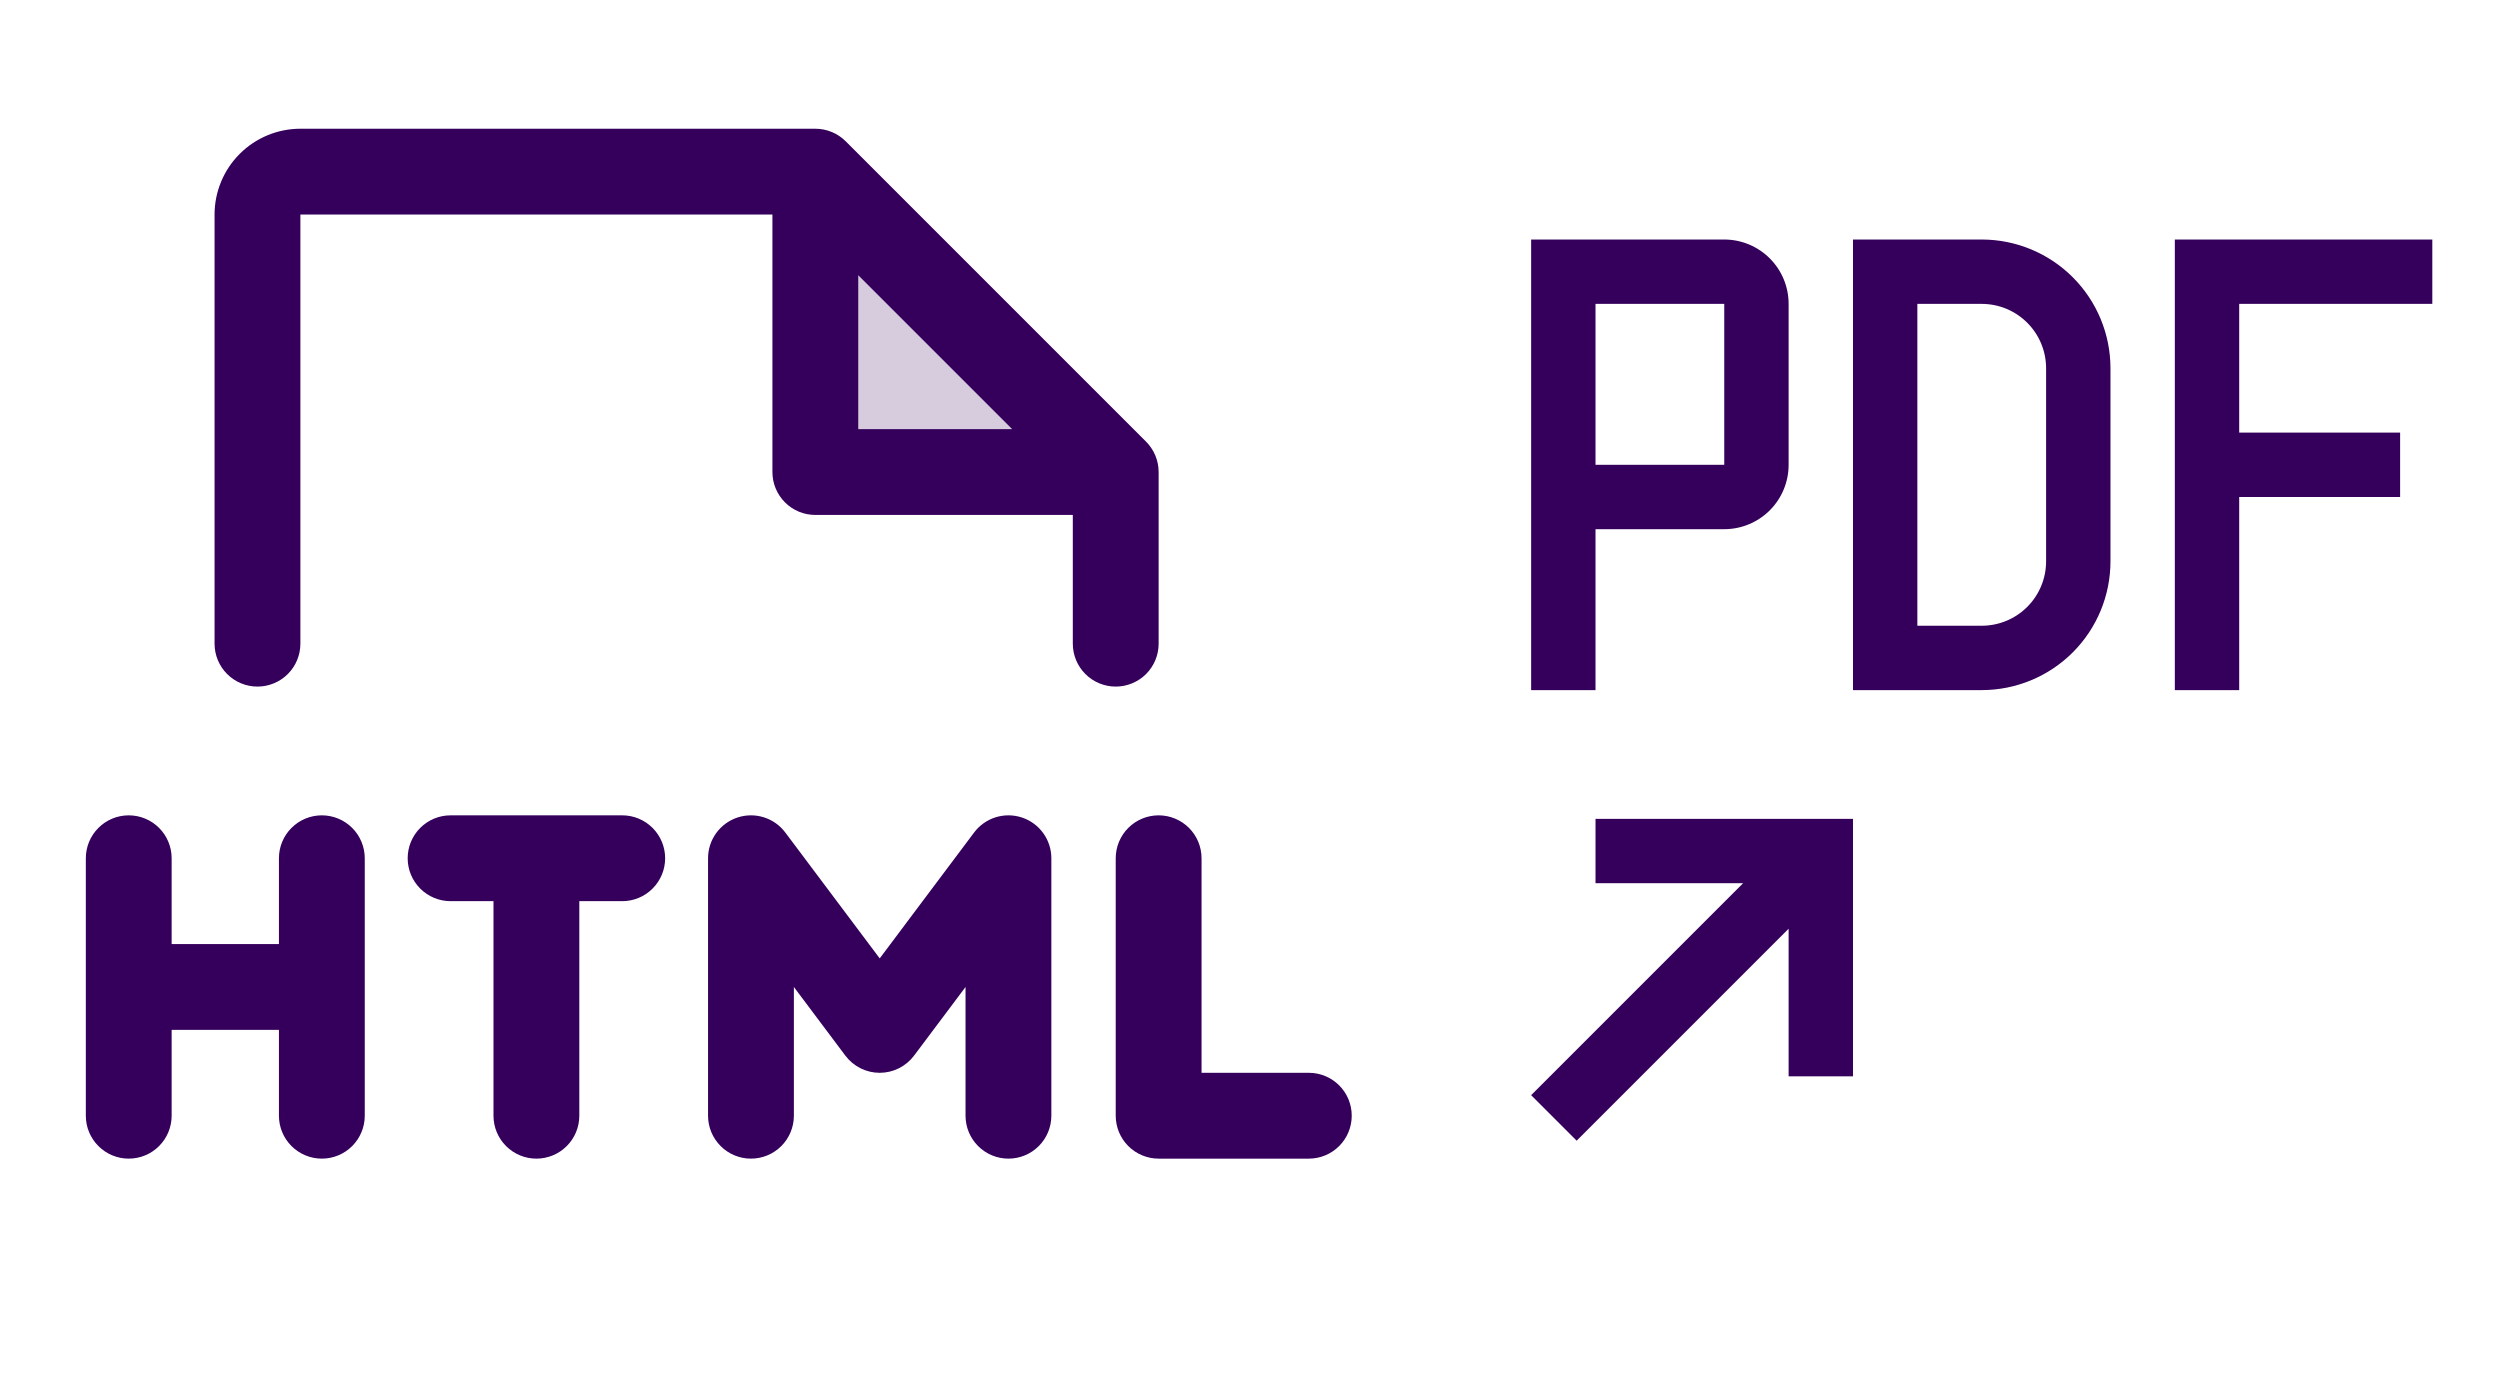
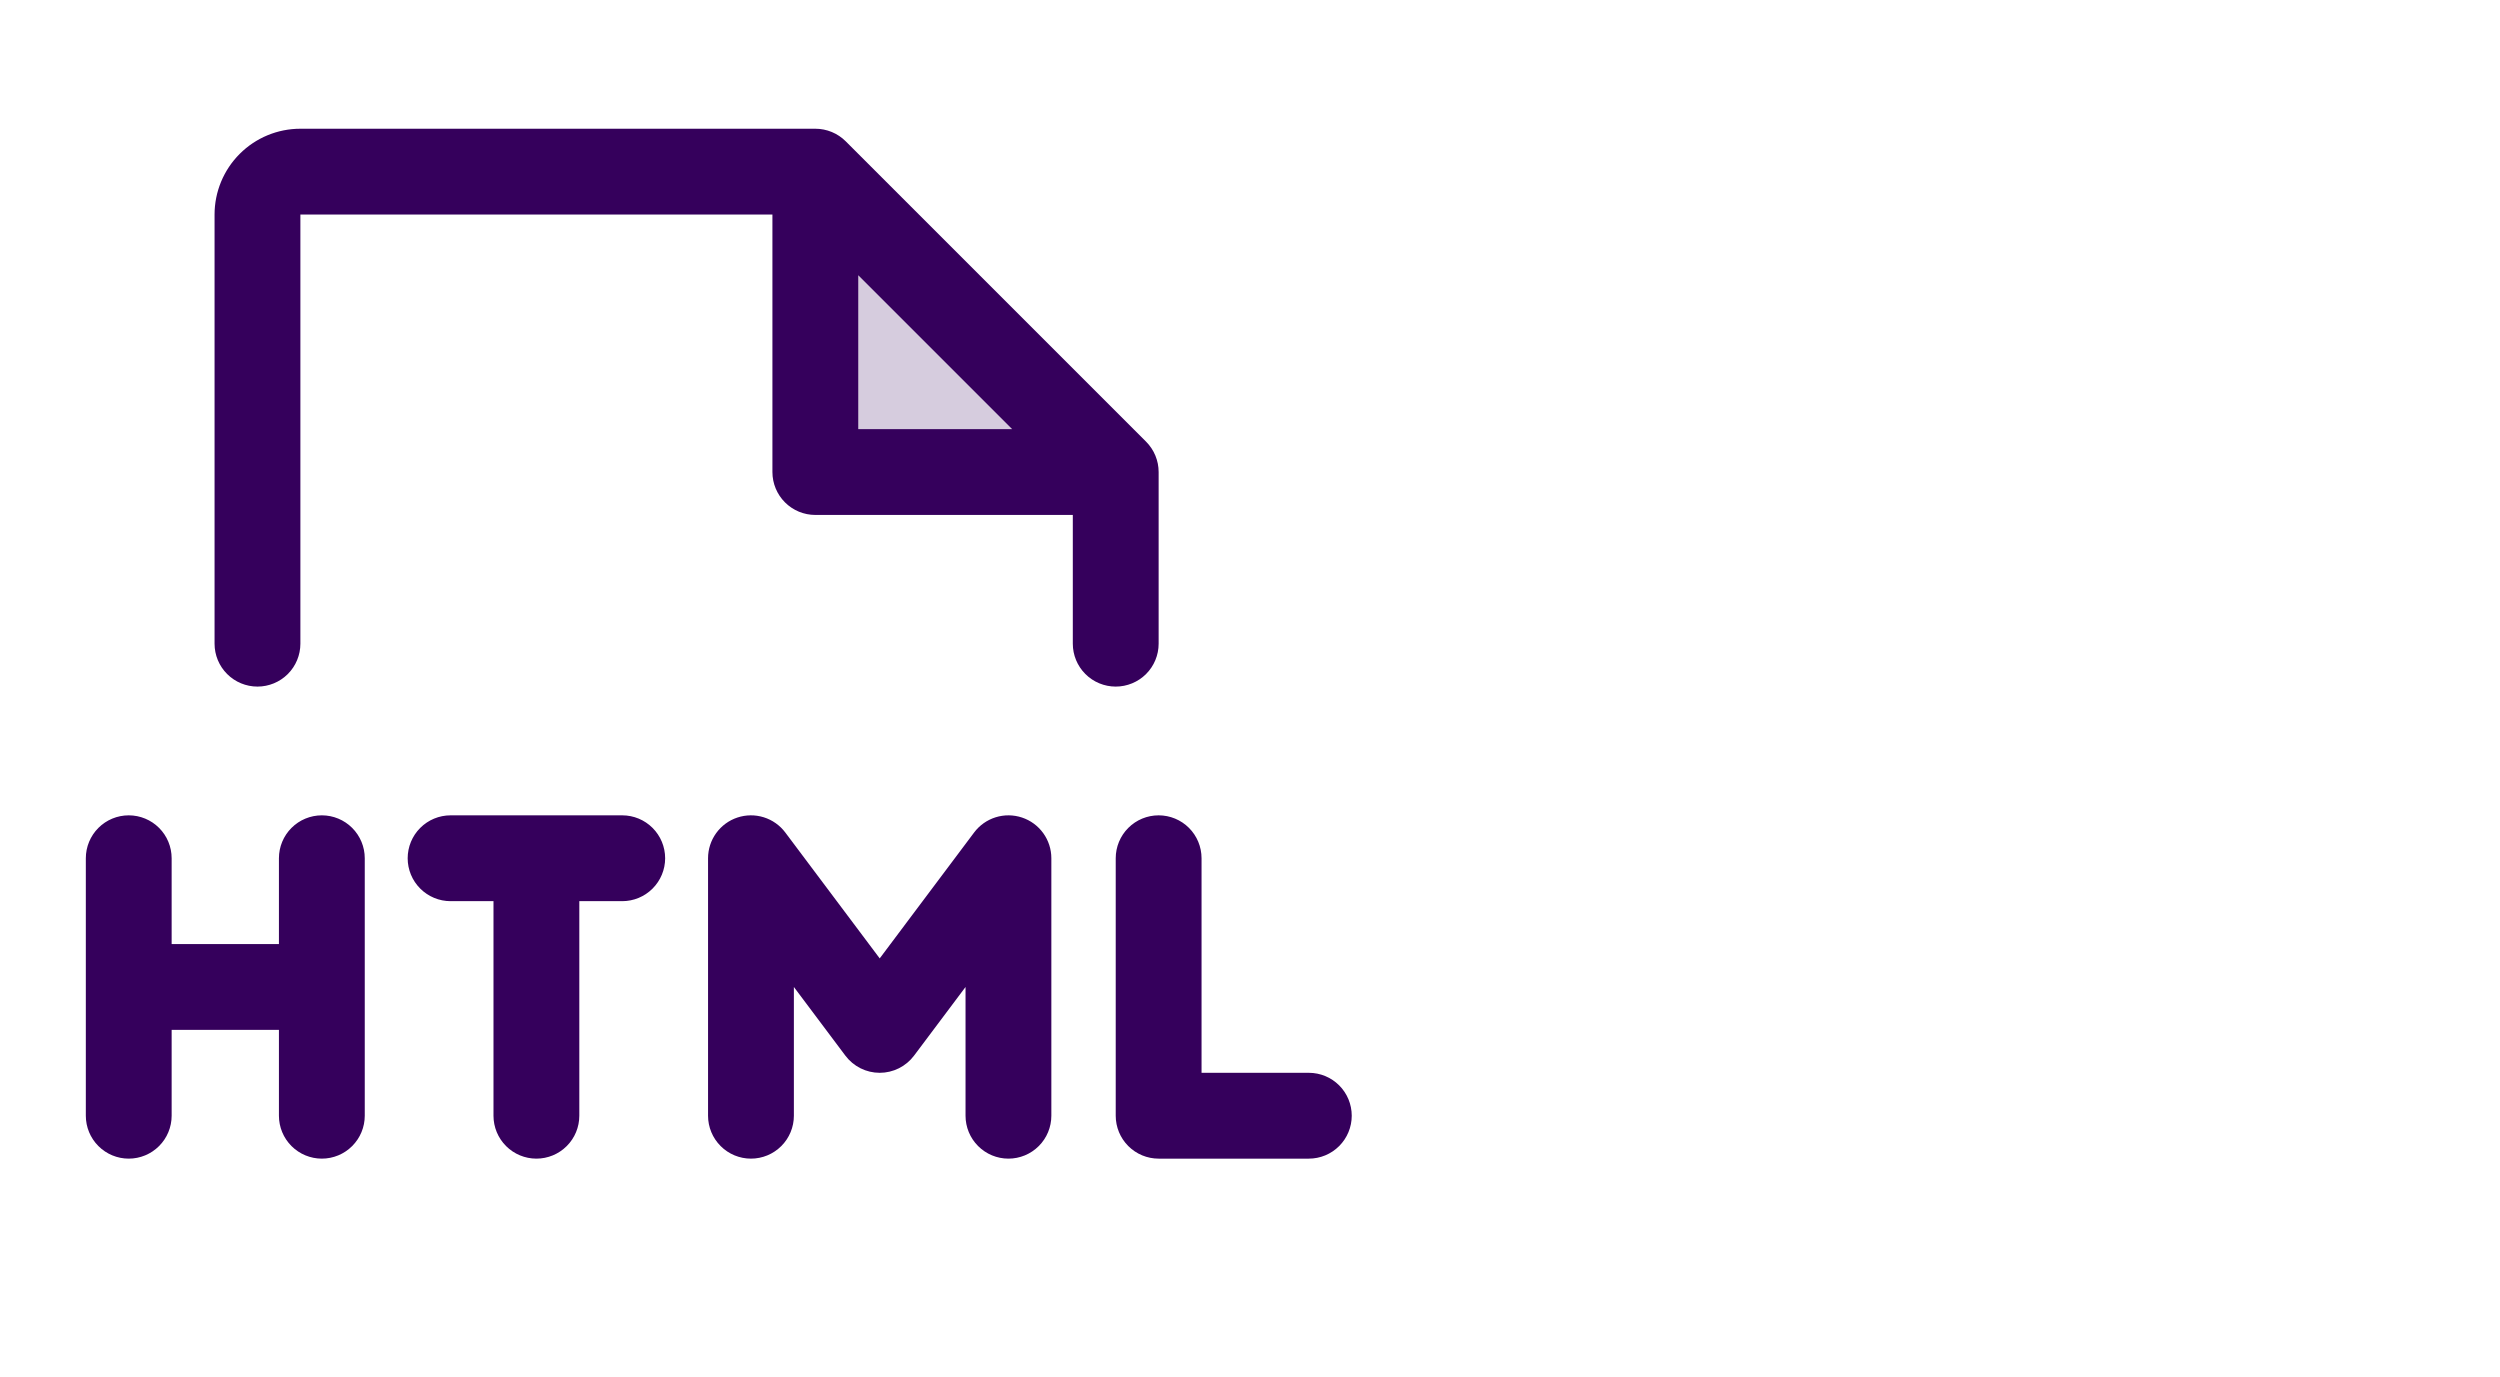
<svg xmlns="http://www.w3.org/2000/svg" width="187" height="103" viewBox="0 0 187 103" fill="none">
  <path opacity="0.2" d="M83.456 35.308H60.987V12.839L83.456 35.308Z" fill="#35005C" />
  <path d="M86.666 48.148V35.308C86.666 34.886 86.583 34.469 86.422 34.079C86.261 33.69 86.025 33.336 85.727 33.037L63.258 10.568C62.96 10.27 62.606 10.034 62.216 9.873C61.826 9.712 61.409 9.629 60.987 9.629H22.469C20.766 9.629 19.133 10.306 17.93 11.51C16.726 12.714 16.049 14.347 16.049 16.049V48.148C16.049 48.999 16.387 49.815 16.989 50.417C17.591 51.019 18.408 51.357 19.259 51.357C20.11 51.357 20.927 51.019 21.529 50.417C22.131 49.815 22.469 48.999 22.469 48.148V16.049H57.777V35.308C57.777 36.16 58.115 36.976 58.717 37.578C59.319 38.18 60.136 38.518 60.987 38.518H80.246V48.148C80.246 48.999 80.584 49.815 81.186 50.417C81.788 51.019 82.605 51.357 83.456 51.357C84.307 51.357 85.124 51.019 85.726 50.417C86.328 49.815 86.666 48.999 86.666 48.148ZM64.197 20.587L75.708 32.098H64.197V20.587ZM27.284 64.197V83.456C27.284 84.307 26.945 85.124 26.343 85.725C25.742 86.328 24.925 86.666 24.074 86.666C23.223 86.666 22.406 86.328 21.804 85.725C21.202 85.124 20.864 84.307 20.864 83.456V77.036H12.839V83.456C12.839 84.307 12.501 85.124 11.899 85.725C11.297 86.328 10.481 86.666 9.63 86.666C8.778 86.666 7.962 86.328 7.36 85.725C6.758 85.124 6.42 84.307 6.42 83.456V64.197C6.42 63.346 6.758 62.529 7.36 61.927C7.962 61.325 8.778 60.987 9.63 60.987C10.481 60.987 11.297 61.325 11.899 61.927C12.501 62.529 12.839 63.346 12.839 64.197V70.617H20.864V64.197C20.864 63.346 21.202 62.529 21.804 61.927C22.406 61.325 23.223 60.987 24.074 60.987C24.925 60.987 25.742 61.325 26.343 61.927C26.945 62.529 27.284 63.346 27.284 64.197ZM49.753 64.197C49.753 65.048 49.414 65.865 48.812 66.466C48.211 67.068 47.394 67.407 46.543 67.407H43.333V83.456C43.333 84.307 42.995 85.124 42.393 85.725C41.791 86.328 40.974 86.666 40.123 86.666C39.272 86.666 38.455 86.328 37.853 85.725C37.251 85.124 36.913 84.307 36.913 83.456V67.407H33.703C32.852 67.407 32.036 67.068 31.434 66.466C30.832 65.865 30.494 65.048 30.494 64.197C30.494 63.346 30.832 62.529 31.434 61.927C32.036 61.325 32.852 60.987 33.703 60.987H46.543C47.394 60.987 48.211 61.325 48.812 61.927C49.414 62.529 49.753 63.346 49.753 64.197ZM78.641 64.197V83.456C78.641 84.307 78.303 85.124 77.701 85.725C77.099 86.328 76.283 86.666 75.431 86.666C74.58 86.666 73.764 86.328 73.162 85.725C72.56 85.124 72.222 84.307 72.222 83.456V73.826L68.37 78.962C68.071 79.361 67.683 79.684 67.237 79.907C66.792 80.13 66.3 80.246 65.802 80.246C65.303 80.246 64.812 80.13 64.366 79.907C63.921 79.684 63.533 79.361 63.234 78.962L59.382 73.826V83.456C59.382 84.307 59.044 85.124 58.442 85.725C57.84 86.328 57.024 86.666 56.172 86.666C55.321 86.666 54.505 86.328 53.903 85.725C53.301 85.124 52.962 84.307 52.962 83.456V64.197C52.962 63.523 53.174 62.867 53.568 62.32C53.962 61.773 54.518 61.365 55.157 61.152C55.796 60.939 56.486 60.932 57.129 61.133C57.772 61.334 58.336 61.732 58.74 62.271L65.802 71.688L72.864 62.271C73.268 61.732 73.831 61.334 74.474 61.133C75.117 60.932 75.807 60.939 76.446 61.152C77.085 61.365 77.641 61.773 78.035 62.32C78.429 62.867 78.641 63.523 78.641 64.197ZM101.11 83.456C101.11 84.307 100.772 85.124 100.17 85.725C99.568 86.328 98.752 86.666 97.9 86.666H86.666C85.814 86.666 84.998 86.328 84.396 85.725C83.794 85.124 83.456 84.307 83.456 83.456V64.197C83.456 63.346 83.794 62.529 84.396 61.927C84.998 61.325 85.814 60.987 86.666 60.987C87.517 60.987 88.334 61.325 88.936 61.927C89.537 62.529 89.876 63.346 89.876 64.197V80.246H97.9C98.752 80.246 99.568 80.584 100.17 81.186C100.772 81.788 101.11 82.605 101.11 83.456Z" fill="#35005C" />
-   <path d="M119.345 61.249V66.064H130.385L114.53 81.919L117.934 85.323L133.789 69.468V80.508H138.604V61.249H119.345ZM162.677 51.62H167.492V37.176H179.529V32.361H167.492V22.731H181.937V17.916H162.677V51.62ZM148.233 17.916H138.604V51.62H148.233C150.787 51.62 153.236 50.605 155.042 48.8C156.848 46.994 157.863 44.544 157.863 41.99V27.546C157.863 24.992 156.848 22.543 155.042 20.737C153.236 18.931 150.787 17.916 148.233 17.916ZM153.048 41.99C153.048 43.267 152.541 44.492 151.638 45.395C150.735 46.298 149.51 46.805 148.233 46.805H143.418V22.731H148.233C149.51 22.731 150.735 23.238 151.638 24.142C152.541 25.044 153.048 26.269 153.048 27.546V41.99ZM128.974 17.916H114.53V51.62H119.345V39.583H128.974C130.251 39.583 131.476 39.076 132.379 38.173C133.282 37.27 133.789 36.045 133.789 34.768V22.731C133.789 21.454 133.282 20.23 132.379 19.327C131.476 18.424 130.251 17.916 128.974 17.916ZM128.974 34.768H119.345V22.731H128.974V34.768Z" fill="#35005C" />
</svg>